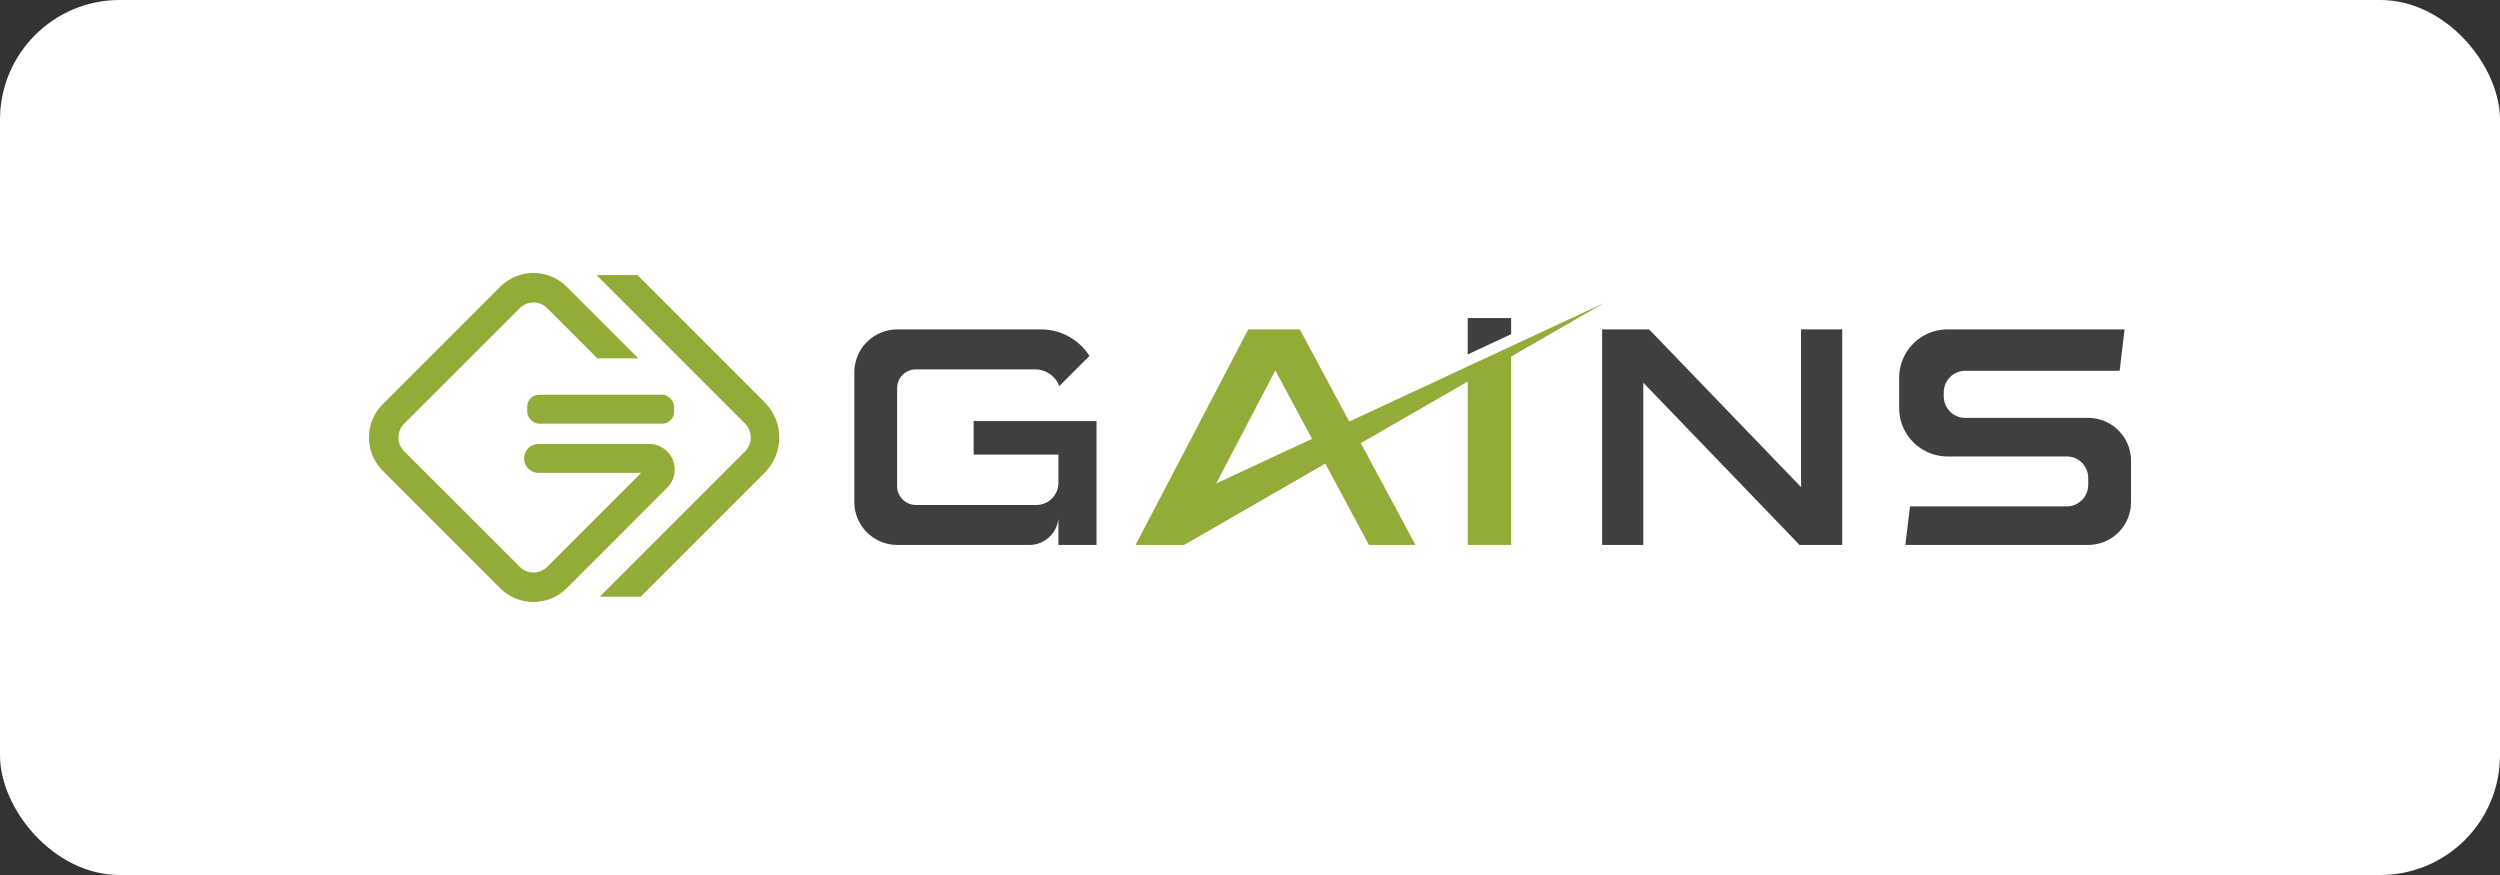
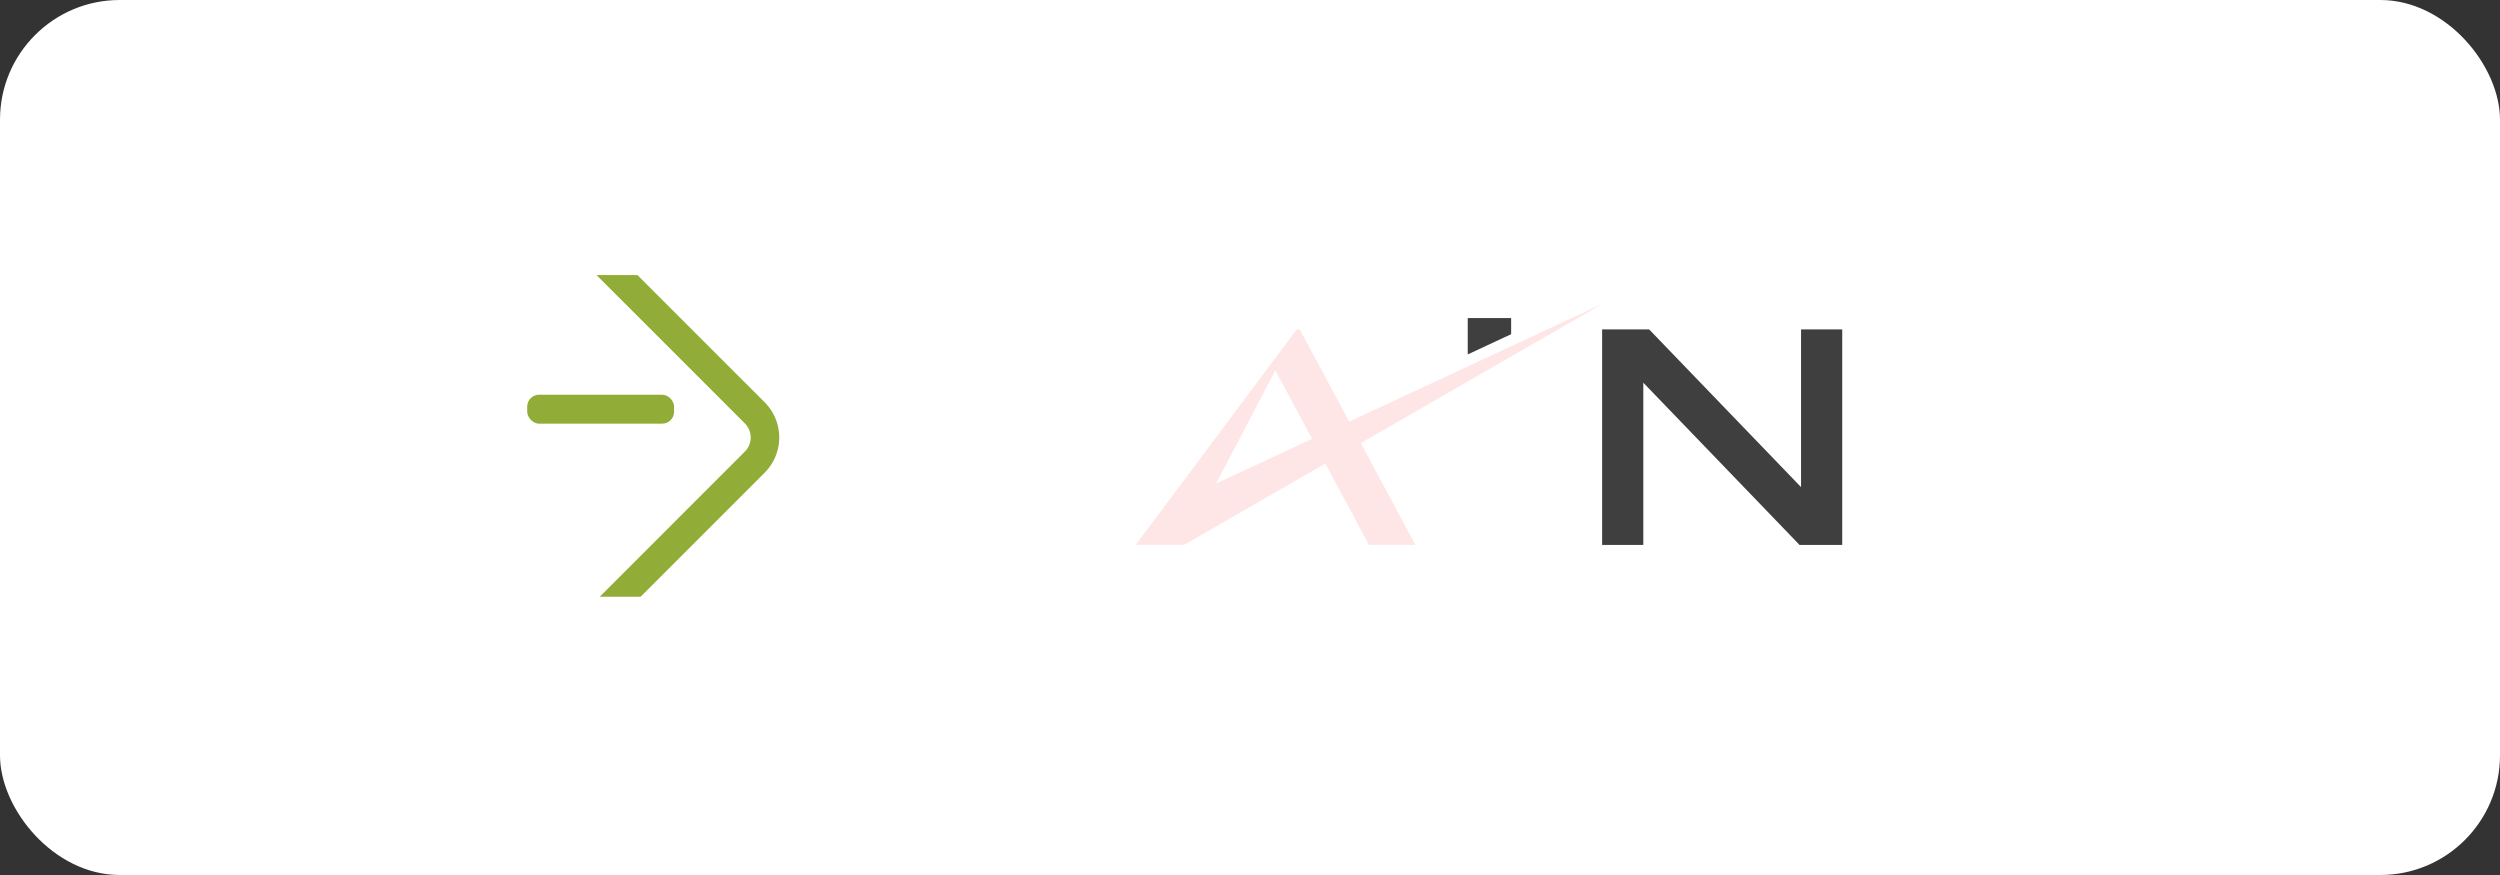
<svg xmlns="http://www.w3.org/2000/svg" id="Layer_1" data-name="Layer 1" viewBox="0 0 208.844 73.095">
  <rect x="0" y="0" width="208.844" height="73.095" fill="#333333" stroke="none" />
  <defs>
    <style>.cls-1{fill:#fff;}.cls-2{fill:#91ac37;}.cls-3{fill:red;opacity:0.1;}.cls-4{fill:#3f3f3f;}</style>
  </defs>
  <rect class="cls-1" width="208.844" height="73.095" rx="10" />
  <path class="cls-2" d="M53.246,22.976H49.829l1.618,1.618.79.79h.002l9.984,9.984a1.667,1.667,0,0,1,0,2.357L50.098,49.851h3.417l10.361-10.361a4.162,4.162,0,0,0-0-5.887Z" />
-   <path class="cls-2" d="M55.737,40.743l-8.39,8.392a3.935,3.935,0,0,1-5.566 0l-9.805-9.805a3.935,3.935,0,0,1,0-5.566L41.781,23.96a3.935,3.935,0,0,1,5.565 0l5.974,5.974H49.904l-4.184-4.184a1.634,1.634,0,0,0-2.311-0L33.765,35.391a1.634,1.634,0,0,0,0,2.311l9.643,9.641a1.634,1.634,0,0,0,2.311-0l7.841-7.841H44.993a1.208,1.208,0,0,1-1.208-1.208v0a1.208,1.208,0,0,1,1.208-1.208H54.222A2.142,2.142,0,0,1,55.737,40.743Z" />
  <rect class="cls-2" x="44.042" y="32.974" width="12.27" height="2.417" rx="0.994" />
-   <path class="cls-3" d="M133.962,25.331l-21.251,9.887-4.132-7.7h-.254l0-0h-4.046L94.865,45.522h4.046l11.803-6.799,3.648,6.799h3.878L113.676,37.017ZM101.595,40.389l4.942-9.451,3.071,5.723Z" />
+   <path class="cls-3" d="M133.962,25.331l-21.251,9.887-4.132-7.7h-.254l0-0L94.865,45.522h4.046l11.803-6.799,3.648,6.799h3.878L113.676,37.017ZM101.595,40.389l4.942-9.451,3.071,5.723Z" />
  <polygon class="cls-4" points="150.455 27.518 150.455 40.693 138.471 28.25 137.766 27.518 137.278 27.518 136.878 27.518 136.622 27.518 133.837 27.518 133.837 45.524 137.278 45.524 137.278 31.97 149.354 44.508 150.331 45.524 150.455 45.524 152.555 45.524 153.896 45.524 153.896 44.266 153.896 27.518 150.455 27.518" />
-   <path class="cls-4" d="M174.444,34.91h-10.269a1.797,1.797,0,0,1-1.797-1.797v-.341a1.797,1.797,0,0,1,1.797-1.797h12.896l.41-3.458H162.695a4.043,4.043,0,0,0-4.043,4.043v2.527a4.043,4.043,0,0,0,4.043,4.043h9.952a1.797,1.797,0,0,1,1.797,1.797v.578a1.797,1.797,0,0,1-1.797,1.797H159.559l-.391,3.22H174.444a3.577,3.577,0,0,0,3.577-3.577V38.487a3.577,3.577,0,0,0-3.577-3.577Z" />
-   <path class="cls-4" d="M88.417,35.174H81.335v2.8h7.082v2.366a1.844,1.844,0,0,1-1.844,1.844H76.516A1.572,1.572,0,0,1,74.944,40.611v-8.182a1.572,1.572,0,0,1,1.572-1.572h9.948a2.172,2.172,0,0,1,2.028,1.394L91.012,29.731a4.784,4.784,0,0,0-4.034-2.212H74.961a3.593,3.593,0,0,0-3.593,3.593V41.929a3.593,3.593,0,0,0,3.593,3.593H86.035a2.439,2.439,0,0,0,2.382-2.669v2.669h3.184V35.174Z" />
  <polygon class="cls-4" points="126.237 27.919 126.237 26.573 122.611 26.573 122.611 29.606 126.237 27.919" />
-   <polygon class="cls-2" points="122.611 30.864 122.611 45.523 126.237 45.523 126.237 29.198 122.611 30.864" />
-   <path class="cls-2" d="M133.962,25.331l-21.251,9.887-4.132-7.7h-.254l0-0h-4.046L94.865,45.522h4.046l11.803-6.799,3.648,6.799h3.878L113.676,37.017ZM101.595,40.389l4.942-9.451,3.071,5.723Z" />
</svg>